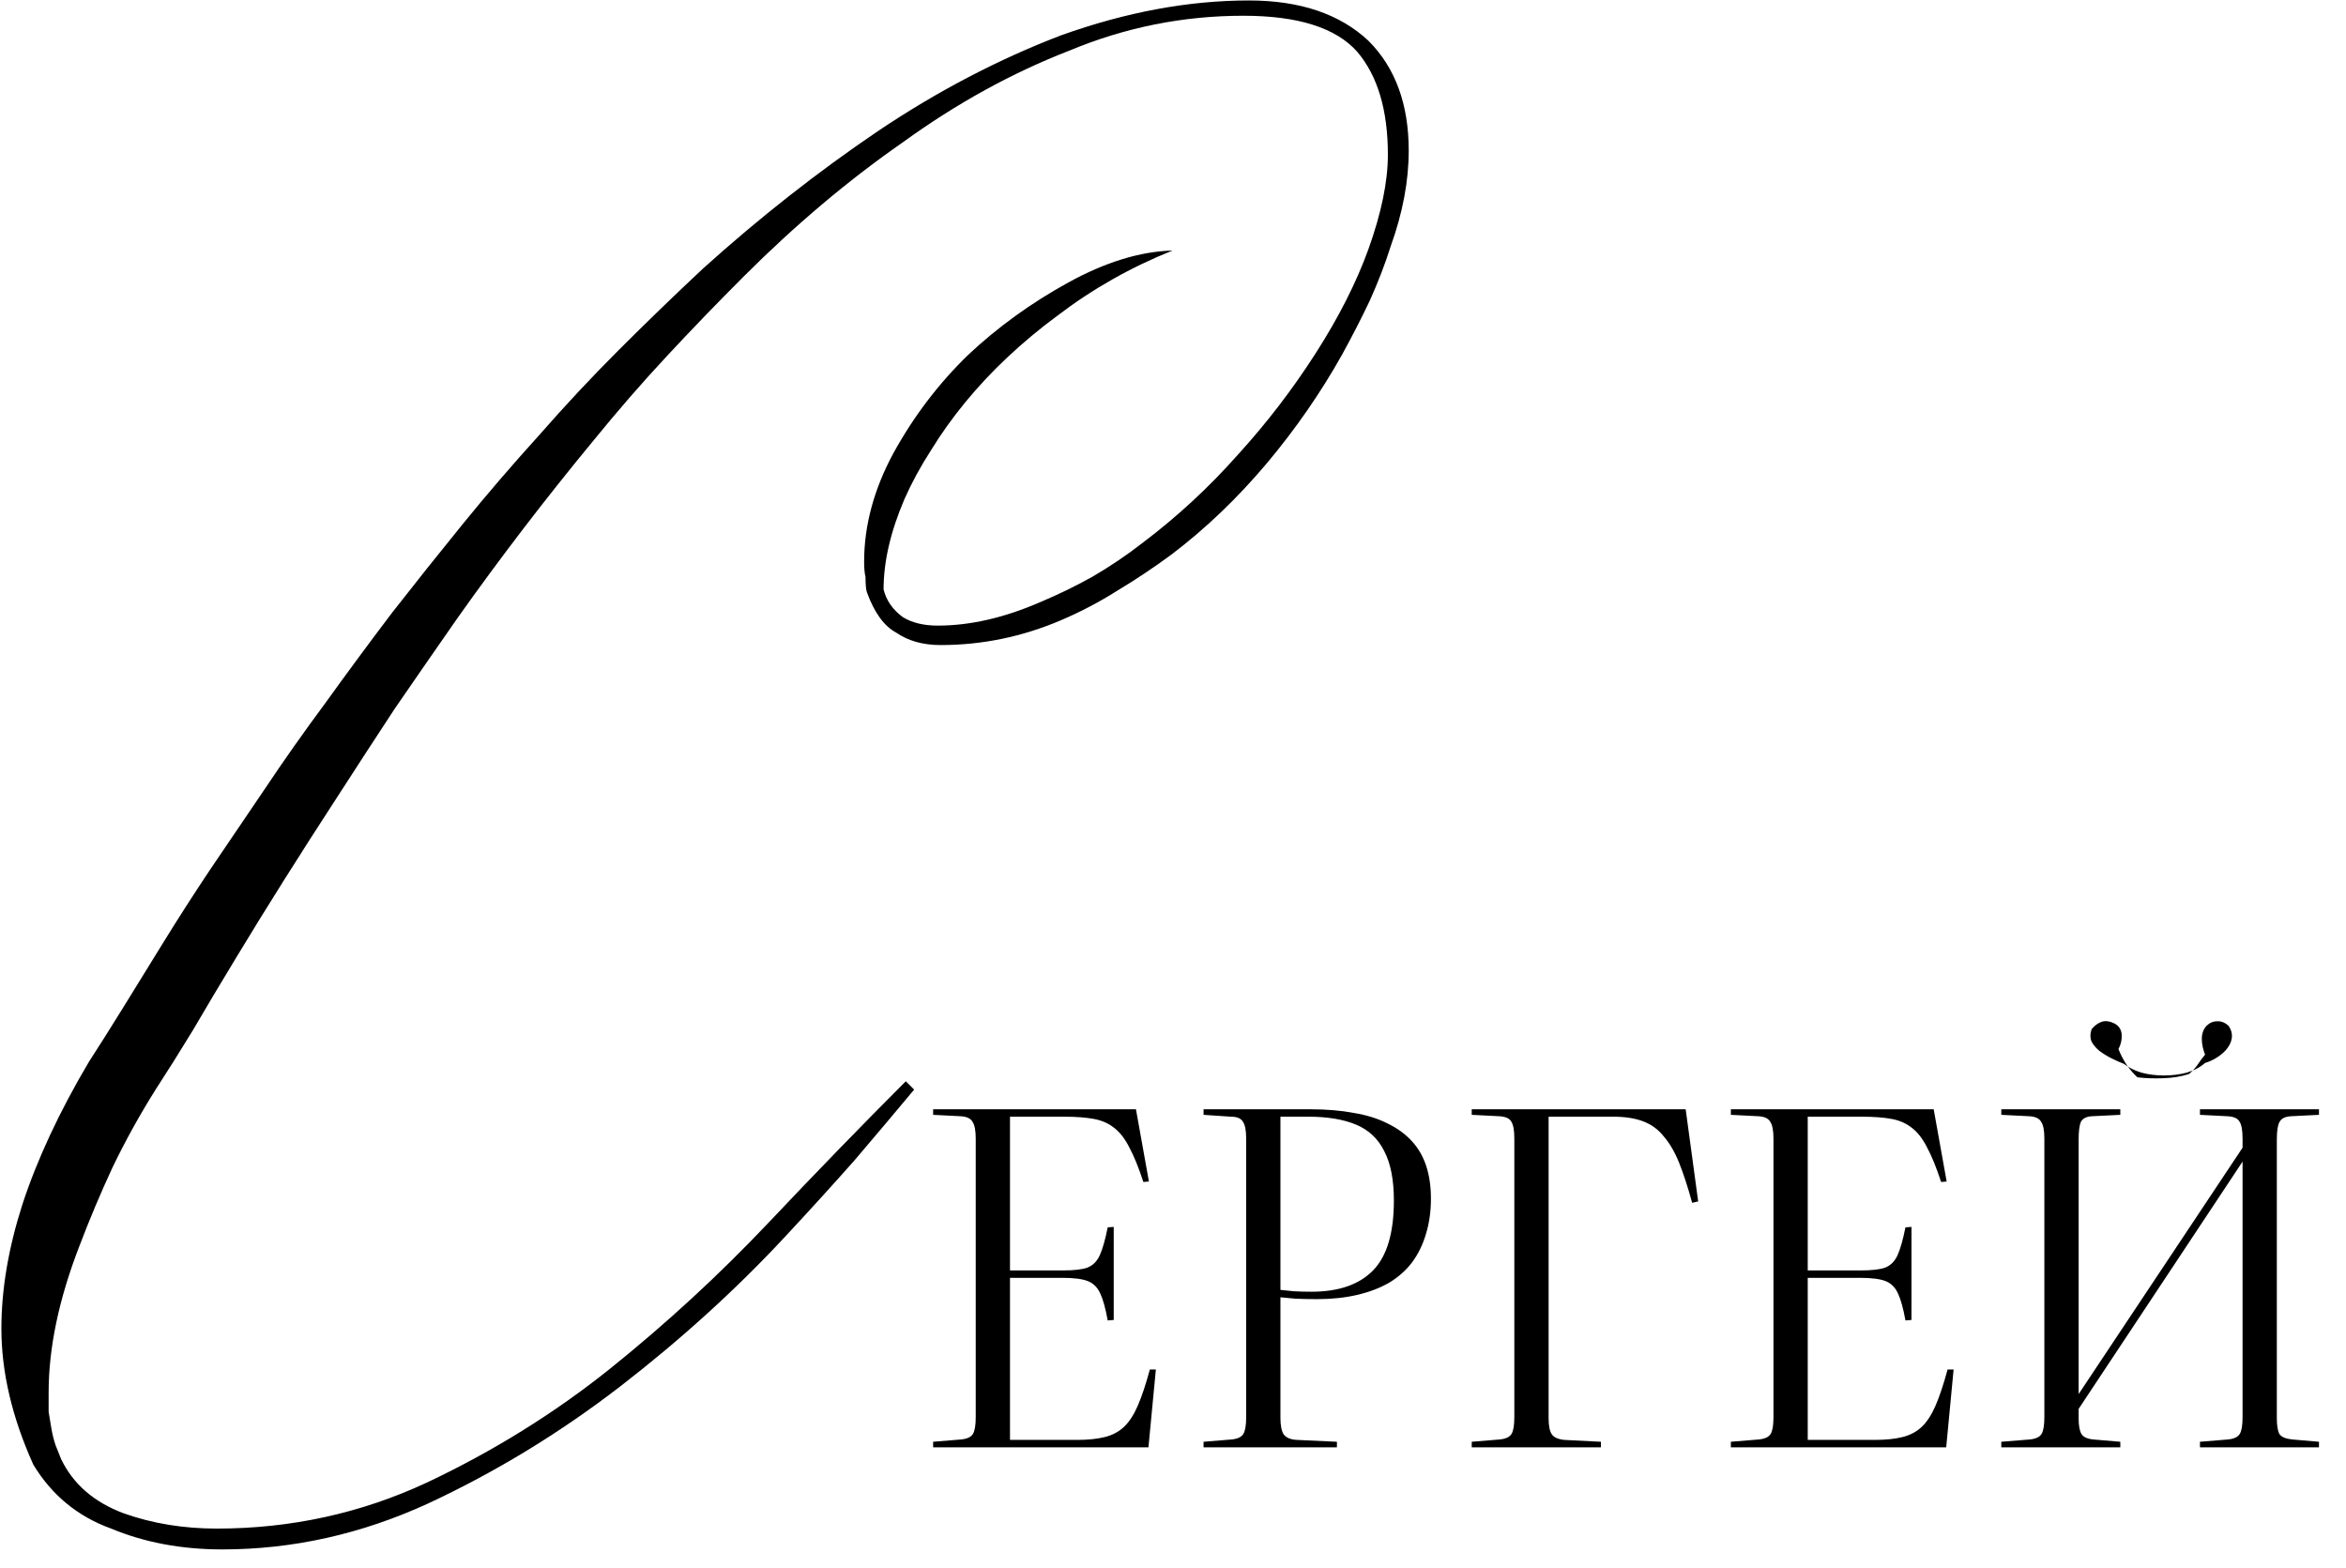
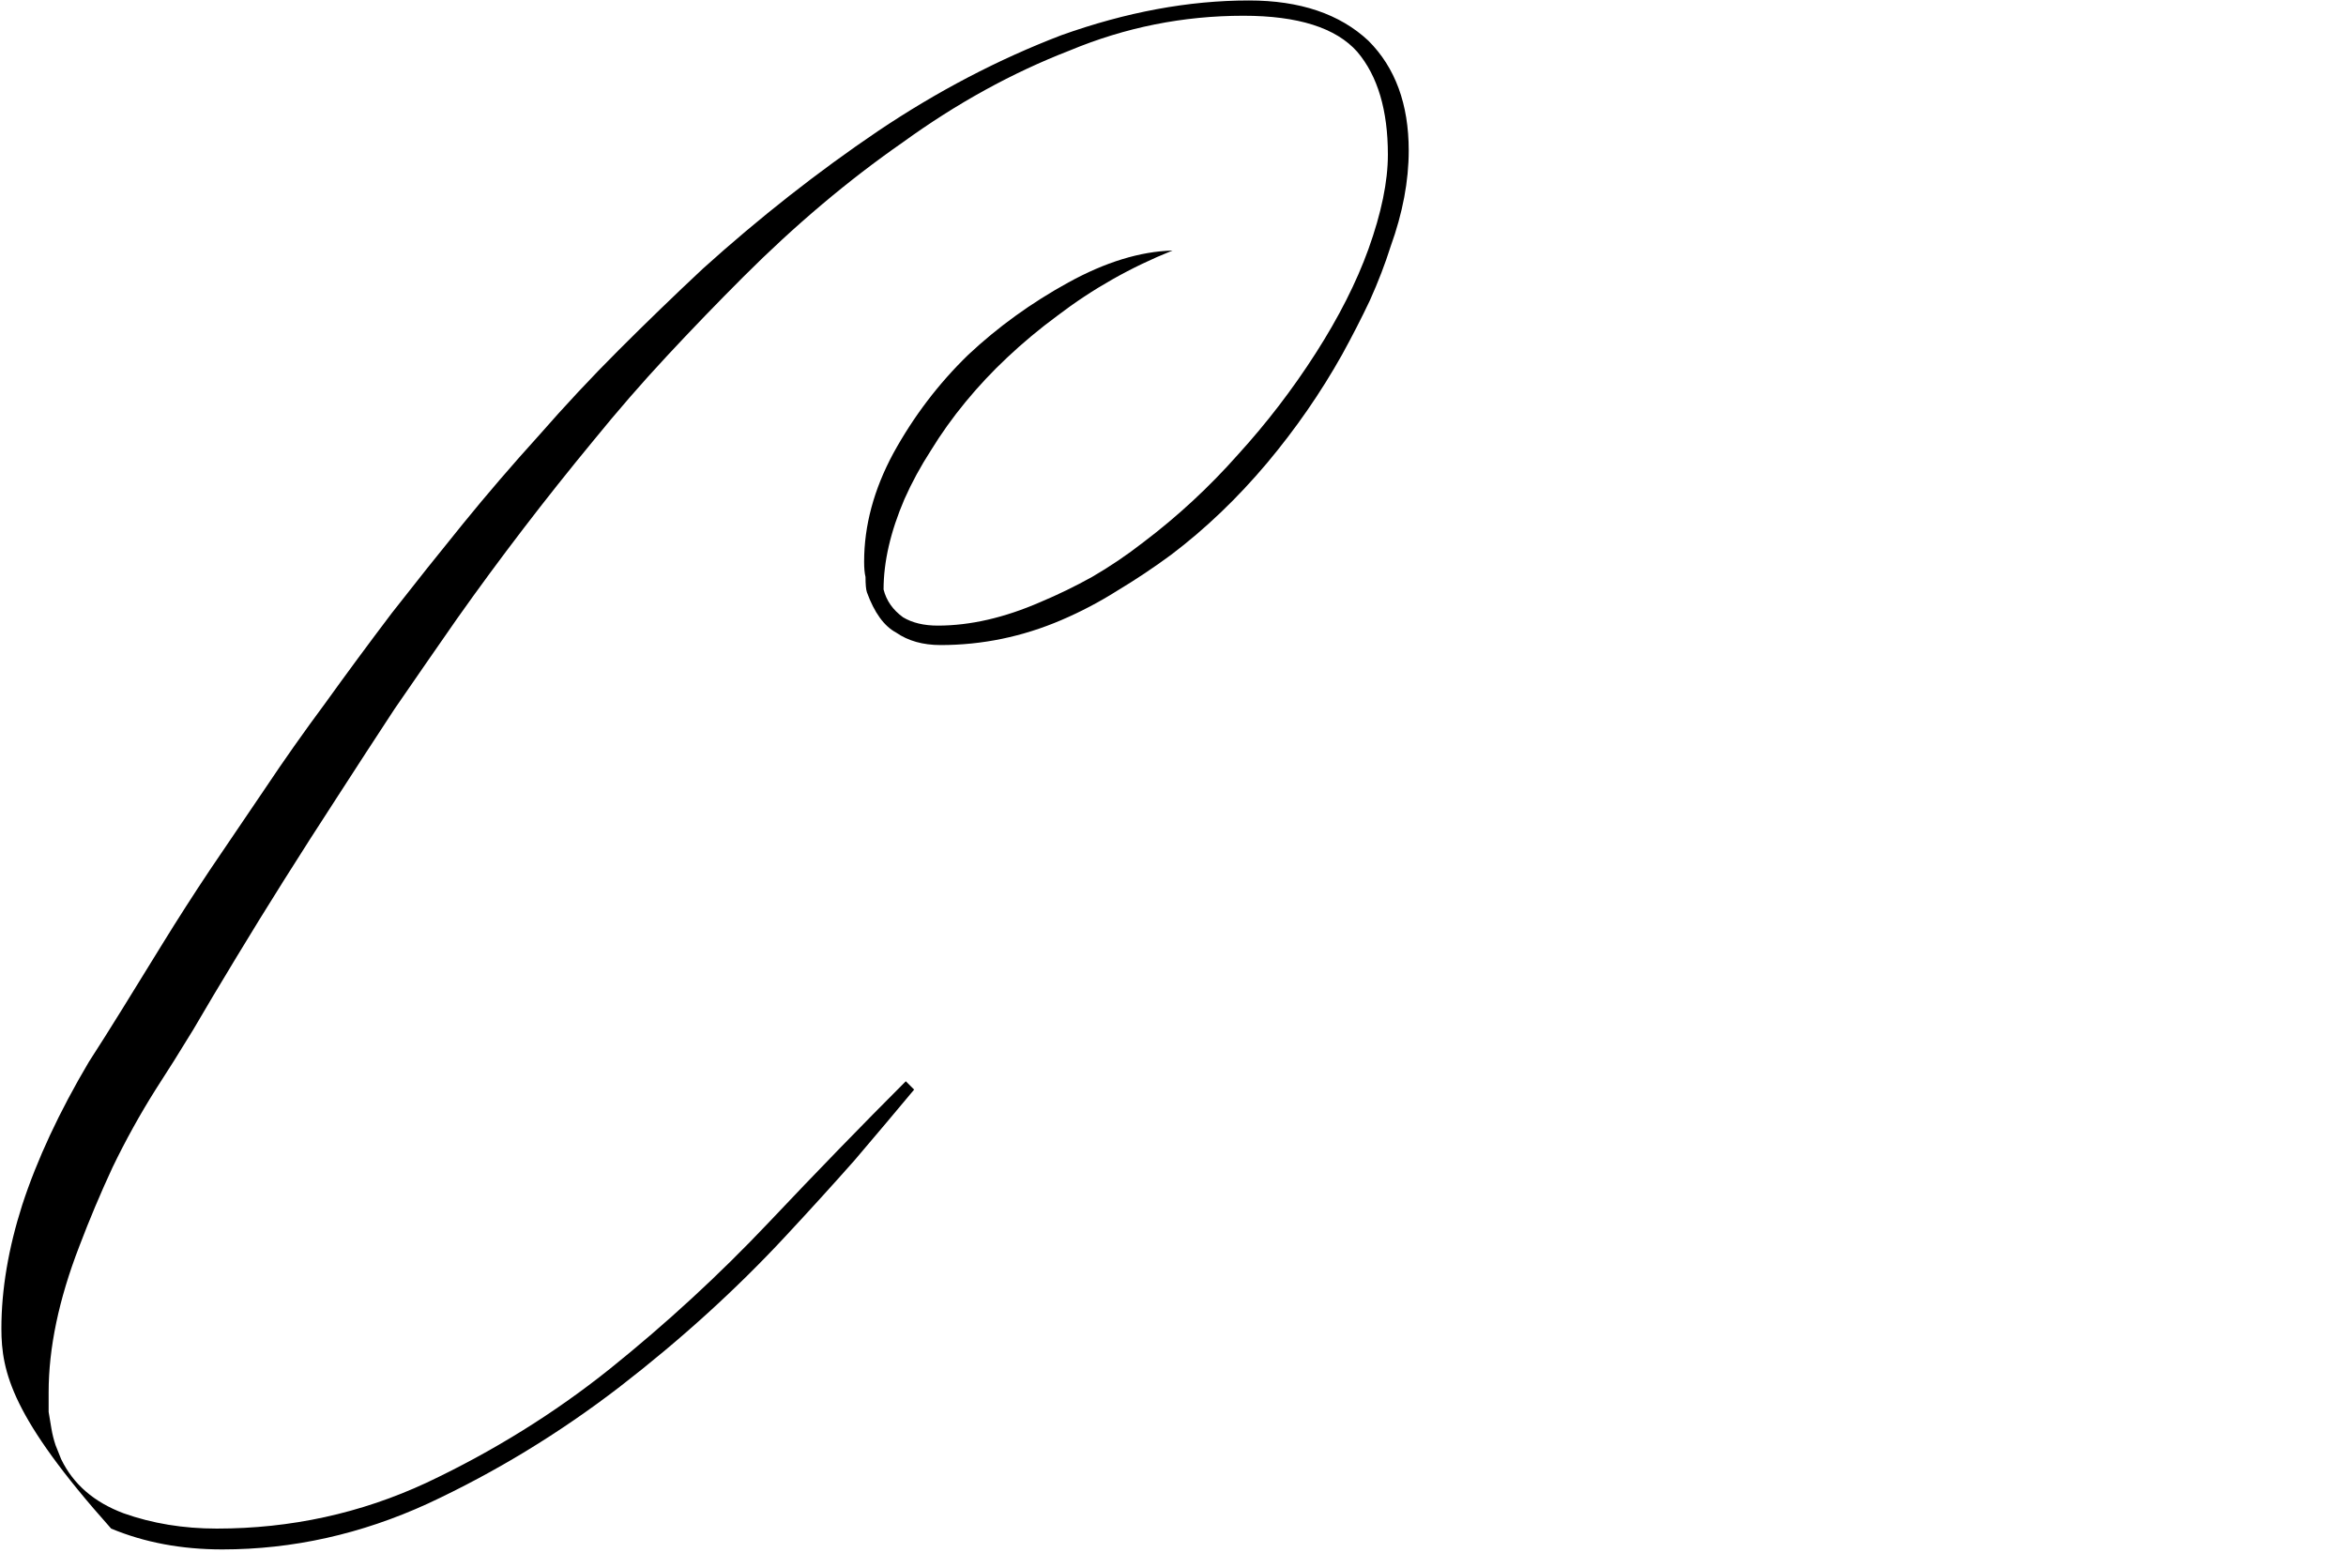
<svg xmlns="http://www.w3.org/2000/svg" width="2533" height="1693" viewBox="0 0 2533 1693" fill="none">
-   <path d="M1521.01 162.504C1521.01 195.504 1514.51 230.004 1501.51 266.004C1495.51 285.004 1488.01 304.504 1479.01 324.504C1470.01 343.504 1460.01 363.004 1449.01 383.004C1426.01 424.004 1399.01 463.004 1368.01 500.004C1336.01 538.004 1301.51 571.004 1264.51 599.004C1245.51 613.004 1226.01 626.004 1206.01 638.004C1187.01 650.004 1167.01 660.504 1146.01 669.504C1104.01 687.504 1060.51 696.504 1015.51 696.504C996.508 696.504 980.508 692.004 967.508 683.004C954.508 676.004 944.008 661.504 936.008 639.504C935.008 636.504 934.508 631.004 934.508 623.004C933.508 619.004 933.008 613.504 933.008 606.504C933.008 567.504 943.508 528.504 964.508 489.504C986.508 449.504 1013.51 414.004 1045.51 383.004C1061.51 368.004 1078.51 354.004 1096.51 341.004C1114.51 328.004 1133.51 316.004 1153.51 305.004C1193.51 283.004 1231.01 271.504 1266.01 270.504C1221.01 288.504 1179.51 312.004 1141.51 341.004C1122.51 355.004 1104.51 370.004 1087.51 386.004C1071.51 401.004 1056.51 417.004 1042.51 434.004C1028.51 451.004 1016.01 468.504 1005.01 486.504C994.008 503.504 984.508 521.004 976.508 539.004C961.508 574.004 954.008 606.504 954.008 636.504C957.008 648.504 964.008 658.504 975.008 666.504C985.008 672.504 997.508 675.504 1012.51 675.504C1047.51 675.504 1084.51 667.004 1123.51 650.004C1142.51 642.004 1161.01 633.004 1179.01 623.004C1198.01 612.004 1216.51 599.504 1234.51 585.504C1271.51 557.504 1305.51 526.004 1336.51 491.004C1367.51 457.004 1395.51 420.504 1420.51 381.504C1445.51 342.504 1464.51 305.004 1477.51 269.004C1491.51 230.004 1498.51 196.004 1498.51 167.004C1498.51 119.004 1487.51 82.004 1465.51 56.004C1442.51 30.004 1401.51 17.004 1342.51 17.004C1277.51 17.004 1215.01 29.504 1155.01 54.504C1093.01 78.504 1033.01 111.504 975.008 153.504C916.008 194.504 858.508 243.004 802.508 299.004C774.508 327.004 747.008 355.504 720.008 384.504C693.008 413.504 666.508 444.004 640.508 476.004C588.508 539.004 539.508 603.004 493.508 668.004C470.508 701.004 448.008 733.504 426.008 765.504C405.008 797.504 384.508 829.004 364.508 860.004C323.508 923.004 287.008 981.004 255.008 1034C238.008 1062 222.508 1088 208.508 1112C194.508 1135 181.008 1156.5 168.008 1176.5C151.008 1203.5 135.508 1231.5 121.508 1260.5C108.508 1288.5 96.508 1317 85.508 1346C63.508 1403 52.508 1455.5 52.508 1503.5C52.508 1510.5 52.508 1517.5 52.508 1524.5C53.508 1530.5 54.508 1536.5 55.508 1542.5C56.508 1548.5 58.008 1554.5 60.008 1560.5C62.008 1565.5 64.008 1570.5 66.008 1575.5C79.008 1602.5 101.508 1622 133.508 1634C164.508 1645 198.008 1650.5 234.008 1650.5C314.008 1650.5 389.508 1634 460.508 1601C532.508 1567 598.508 1526 658.508 1478C719.508 1429 776.508 1376.5 829.508 1320.5C881.508 1265.5 931.008 1214.5 978.008 1167.5L987.008 1176.5C967.008 1200.5 945.508 1226 922.508 1253C899.508 1279 874.508 1306.5 847.508 1335.5C794.508 1392.5 735.008 1446.5 669.008 1497.5C604.008 1547.5 535.008 1589.5 462.008 1623.5C390.008 1656.5 316.008 1673 240.008 1673C196.008 1673 156.008 1665.5 120.008 1650.5C84.008 1637.5 56.008 1614.5 36.008 1581.5C13.008 1530.5 1.508 1481.5 1.508 1434.5C1.508 1392.5 9.008 1348 24.008 1301C40.008 1252 64.008 1200.5 96.008 1146.5C107.008 1129.5 119.008 1110.5 132.008 1089.5C145.008 1068.5 159.508 1045 175.508 1019C191.508 993.004 208.508 966.504 226.508 939.504C245.508 911.504 265.508 882.004 286.508 851.004C306.508 821.004 328.008 790.504 351.008 759.504C374.008 727.504 398.008 695.004 423.008 662.004C448.008 630.004 473.508 598.004 499.508 566.004C525.508 534.004 553.008 502.004 582.008 470.004C610.008 438.004 638.508 407.504 667.508 378.504C697.508 348.504 728.008 319.004 759.008 290.004C820.008 235.004 883.008 185.504 948.008 141.504C1012.01 98.504 1078.01 64.004 1146.01 38.004C1216.01 13.004 1283.51 0.504 1348.51 0.504C1403.51 0.504 1446.51 15.004 1477.51 44.004C1506.51 73.004 1521.01 112.504 1521.01 162.504Z" fill="black" />
-   <path d="M1007.5 1562.75V1556.75L1038 1554.25C1044.33 1553.58 1048.5 1551.58 1050.5 1548.25C1052.5 1544.92 1053.5 1538.92 1053.5 1530.25V1229.25C1053.5 1220.58 1052.33 1214.58 1050 1211.25C1048 1207.58 1043.67 1205.58 1037 1205.25L1007.5 1203.75V1197.75H1226.5L1240.5 1275.75L1234.5 1276.25C1229.5 1260.92 1224.5 1248.58 1219.5 1239.25C1214.83 1229.92 1209.5 1222.92 1203.5 1218.25C1197.5 1213.25 1190.17 1209.92 1181.5 1208.25C1172.83 1206.58 1161.83 1205.75 1148.5 1205.75H1090.5V1371.75H1148C1159.67 1371.75 1168.33 1370.75 1174 1368.75C1180 1366.42 1184.5 1361.92 1187.5 1355.25C1190.5 1348.58 1193.33 1338.58 1196 1325.25L1202.5 1324.75V1425.25L1196 1425.75C1193.67 1412.75 1191 1403.08 1188 1396.75C1185 1390.08 1180.5 1385.58 1174.5 1383.25C1168.5 1380.92 1159.33 1379.75 1147 1379.75H1090.5V1554.75H1162.5C1174.5 1554.75 1184.5 1553.75 1192.5 1551.75C1200.83 1549.75 1207.83 1546.08 1213.5 1540.75C1219.17 1535.42 1224.17 1527.75 1228.5 1517.75C1232.83 1507.75 1237.17 1494.75 1241.5 1478.75H1248L1240 1562.75H1007.5ZM1299.49 1562.75V1556.75L1329.99 1554.25C1336.33 1553.58 1340.49 1551.58 1342.49 1548.25C1344.49 1544.92 1345.49 1538.92 1345.49 1530.25V1229.25C1345.49 1220.58 1344.33 1214.58 1341.99 1211.25C1339.99 1207.58 1335.66 1205.75 1328.99 1205.75L1299.49 1203.75V1197.75H1414.99C1432.33 1197.75 1447.99 1199.08 1461.99 1201.75C1475.99 1204.08 1488.16 1207.92 1498.49 1213.25C1508.83 1218.25 1517.49 1224.58 1524.49 1232.25C1531.49 1239.92 1536.66 1248.92 1539.99 1259.25C1543.33 1269.58 1544.99 1281.25 1544.99 1294.25C1544.99 1308.25 1543.16 1321.08 1539.49 1332.75C1536.16 1344.08 1531.16 1354.25 1524.49 1363.25C1517.83 1371.92 1509.49 1379.25 1499.49 1385.25C1489.49 1390.92 1477.99 1395.25 1464.99 1398.25C1451.99 1401.25 1437.66 1402.75 1421.99 1402.75C1413.33 1402.75 1405.49 1402.58 1398.49 1402.25C1391.83 1401.58 1386.49 1401.08 1382.49 1400.75V1530.75C1382.49 1539.08 1383.66 1545.08 1385.99 1548.75C1388.66 1552.42 1393.49 1554.42 1400.49 1554.75L1443.49 1556.75V1562.75H1299.49ZM1415.99 1394.75C1445.33 1394.75 1467.49 1387.08 1482.49 1371.75C1497.49 1356.42 1504.99 1331.25 1504.99 1296.25C1504.99 1273.92 1501.49 1256.08 1494.49 1242.75C1487.83 1229.42 1477.66 1219.92 1463.99 1214.25C1450.33 1208.58 1433.16 1205.75 1412.49 1205.75H1382.49V1392.75C1386.49 1393.08 1391.33 1393.58 1396.99 1394.25C1402.99 1394.58 1409.33 1394.75 1415.99 1394.75ZM1589.04 1562.75V1556.75L1619.54 1554.25C1625.88 1553.58 1630.04 1551.58 1632.04 1548.25C1634.04 1544.92 1635.04 1538.92 1635.04 1530.25V1229.25C1635.04 1220.25 1633.88 1214.08 1631.54 1210.75C1629.54 1207.42 1625.21 1205.58 1618.54 1205.25L1589.04 1203.75V1197.75H1820.04L1833.54 1297.25L1827.04 1298.75C1822.38 1281.75 1817.71 1267.42 1813.04 1255.75C1808.38 1244.08 1802.88 1234.58 1796.54 1227.25C1790.54 1219.58 1783.04 1214.08 1774.04 1210.75C1765.38 1207.42 1754.54 1205.75 1741.54 1205.75H1672.04V1531.25C1672.04 1539.58 1673.21 1545.42 1675.54 1548.75C1677.88 1552.08 1682.38 1554.08 1689.04 1554.75L1728.54 1556.75V1562.75H1589.04ZM1868.83 1562.75V1556.75L1899.33 1554.25C1905.66 1553.58 1909.83 1551.58 1911.83 1548.25C1913.83 1544.92 1914.83 1538.92 1914.83 1530.25V1229.25C1914.83 1220.58 1913.66 1214.58 1911.33 1211.25C1909.33 1207.58 1904.99 1205.58 1898.33 1205.25L1868.83 1203.75V1197.75H2087.83L2101.83 1275.75L2095.83 1276.25C2090.83 1260.92 2085.83 1248.58 2080.83 1239.25C2076.16 1229.92 2070.83 1222.92 2064.83 1218.25C2058.83 1213.25 2051.49 1209.92 2042.83 1208.25C2034.16 1206.58 2023.16 1205.75 2009.83 1205.75H1951.83V1371.75H2009.33C2020.99 1371.75 2029.66 1370.75 2035.33 1368.75C2041.33 1366.42 2045.83 1361.92 2048.83 1355.25C2051.83 1348.58 2054.66 1338.58 2057.33 1325.25L2063.83 1324.75V1425.25L2057.33 1425.75C2054.99 1412.75 2052.33 1403.08 2049.33 1396.75C2046.33 1390.08 2041.83 1385.58 2035.83 1383.25C2029.83 1380.92 2020.66 1379.75 2008.33 1379.75H1951.83V1554.75H2023.83C2035.83 1554.75 2045.83 1553.75 2053.83 1551.75C2062.16 1549.75 2069.16 1546.08 2074.83 1540.75C2080.49 1535.42 2085.49 1527.75 2089.83 1517.75C2094.16 1507.75 2098.49 1494.75 2102.83 1478.75H2109.33L2101.33 1562.75H1868.83ZM2160.82 1562.75V1556.75L2191.82 1554.25C2198.15 1553.58 2202.32 1551.58 2204.32 1548.25C2206.32 1544.92 2207.32 1538.92 2207.32 1530.25V1229.25C2207.32 1220.58 2206.15 1214.58 2203.82 1211.25C2201.82 1207.58 2197.49 1205.58 2190.82 1205.25L2160.82 1203.75V1197.75H2289.32V1203.75L2258.82 1205.25C2252.82 1205.58 2248.82 1207.58 2246.82 1211.25C2245.15 1214.92 2244.32 1221.25 2244.32 1230.25V1505.25L2421.32 1239.25V1229.25C2421.32 1220.25 2420.15 1214.08 2417.82 1210.75C2415.82 1207.42 2411.49 1205.58 2404.82 1205.25L2375.32 1203.75V1197.75H2503.82V1203.75L2473.82 1205.25C2467.49 1205.58 2463.32 1207.58 2461.32 1211.25C2459.32 1214.58 2458.32 1220.92 2458.32 1230.25V1531.25C2458.32 1539.58 2459.32 1545.42 2461.32 1548.75C2463.65 1551.75 2468.15 1553.58 2474.82 1554.25L2503.82 1556.75V1562.75H2375.32V1556.75L2405.82 1554.25C2412.15 1553.58 2416.32 1551.58 2418.32 1548.25C2420.32 1544.92 2421.32 1538.92 2421.32 1530.25V1254.25L2244.32 1521.25V1531.25C2244.32 1539.25 2245.32 1544.92 2247.32 1548.25C2249.32 1551.58 2253.49 1553.58 2259.82 1554.25L2289.32 1556.75V1562.75H2160.82ZM2293.32 1148.75C2288.99 1147.08 2284.49 1145.08 2279.82 1142.75C2275.15 1140.42 2270.82 1137.75 2266.82 1134.75C2263.15 1131.75 2260.32 1128.42 2258.32 1124.75C2256.65 1120.75 2256.65 1116.25 2258.32 1111.25C2261.65 1107.25 2265.32 1104.58 2269.32 1103.25C2273.32 1101.92 2277.99 1102.58 2283.32 1105.25C2287.99 1107.92 2290.49 1111.92 2290.82 1117.25C2291.15 1122.58 2289.99 1127.75 2287.32 1132.75C2289.99 1139.42 2293.15 1145.42 2296.82 1150.75C2300.49 1155.75 2304.15 1159.92 2307.82 1163.25C2316.15 1164.25 2325.32 1164.58 2335.32 1164.25C2345.65 1163.92 2354.99 1162.42 2363.32 1159.75C2366.65 1157.08 2369.65 1153.92 2372.32 1150.25C2374.99 1146.25 2377.82 1142.42 2380.82 1138.75C2378.49 1132.75 2377.32 1127.08 2377.32 1121.75C2377.32 1116.08 2378.99 1111.42 2382.32 1107.75C2385.65 1104.42 2389.49 1102.75 2393.82 1102.75C2398.15 1102.42 2402.32 1104.08 2406.32 1107.75C2408.99 1111.75 2410.15 1115.75 2409.82 1119.75C2409.49 1123.75 2407.99 1127.58 2405.32 1131.25C2402.99 1134.58 2399.65 1137.75 2395.32 1140.75C2390.99 1143.75 2386.15 1146.08 2380.82 1147.75C2375.49 1152.42 2368.82 1155.92 2360.82 1158.25C2353.15 1160.25 2344.99 1161.25 2336.32 1161.25C2327.99 1161.25 2319.99 1160.25 2312.32 1158.25C2304.65 1155.92 2298.32 1152.75 2293.32 1148.75Z" fill="black" />
+   <path d="M1521.01 162.504C1521.01 195.504 1514.51 230.004 1501.51 266.004C1495.51 285.004 1488.01 304.504 1479.01 324.504C1470.01 343.504 1460.01 363.004 1449.01 383.004C1426.01 424.004 1399.01 463.004 1368.01 500.004C1336.01 538.004 1301.51 571.004 1264.51 599.004C1245.51 613.004 1226.01 626.004 1206.01 638.004C1187.01 650.004 1167.01 660.504 1146.01 669.504C1104.01 687.504 1060.51 696.504 1015.51 696.504C996.508 696.504 980.508 692.004 967.508 683.004C954.508 676.004 944.008 661.504 936.008 639.504C935.008 636.504 934.508 631.004 934.508 623.004C933.508 619.004 933.008 613.504 933.008 606.504C933.008 567.504 943.508 528.504 964.508 489.504C986.508 449.504 1013.51 414.004 1045.51 383.004C1061.51 368.004 1078.51 354.004 1096.51 341.004C1114.51 328.004 1133.51 316.004 1153.51 305.004C1193.51 283.004 1231.01 271.504 1266.01 270.504C1221.01 288.504 1179.51 312.004 1141.51 341.004C1122.51 355.004 1104.51 370.004 1087.51 386.004C1071.51 401.004 1056.51 417.004 1042.51 434.004C1028.51 451.004 1016.01 468.504 1005.01 486.504C994.008 503.504 984.508 521.004 976.508 539.004C961.508 574.004 954.008 606.504 954.008 636.504C957.008 648.504 964.008 658.504 975.008 666.504C985.008 672.504 997.508 675.504 1012.51 675.504C1047.51 675.504 1084.51 667.004 1123.51 650.004C1142.51 642.004 1161.01 633.004 1179.01 623.004C1198.01 612.004 1216.51 599.504 1234.51 585.504C1271.51 557.504 1305.51 526.004 1336.51 491.004C1367.51 457.004 1395.51 420.504 1420.51 381.504C1445.51 342.504 1464.51 305.004 1477.51 269.004C1491.51 230.004 1498.51 196.004 1498.51 167.004C1498.51 119.004 1487.51 82.004 1465.51 56.004C1442.51 30.004 1401.51 17.004 1342.51 17.004C1277.51 17.004 1215.01 29.504 1155.01 54.504C1093.01 78.504 1033.01 111.504 975.008 153.504C916.008 194.504 858.508 243.004 802.508 299.004C774.508 327.004 747.008 355.504 720.008 384.504C693.008 413.504 666.508 444.004 640.508 476.004C588.508 539.004 539.508 603.004 493.508 668.004C470.508 701.004 448.008 733.504 426.008 765.504C405.008 797.504 384.508 829.004 364.508 860.004C323.508 923.004 287.008 981.004 255.008 1034C238.008 1062 222.508 1088 208.508 1112C194.508 1135 181.008 1156.5 168.008 1176.5C151.008 1203.5 135.508 1231.5 121.508 1260.5C108.508 1288.5 96.508 1317 85.508 1346C63.508 1403 52.508 1455.5 52.508 1503.5C52.508 1510.5 52.508 1517.5 52.508 1524.5C53.508 1530.5 54.508 1536.5 55.508 1542.5C56.508 1548.5 58.008 1554.5 60.008 1560.5C62.008 1565.5 64.008 1570.5 66.008 1575.5C79.008 1602.5 101.508 1622 133.508 1634C164.508 1645 198.008 1650.5 234.008 1650.5C314.008 1650.5 389.508 1634 460.508 1601C532.508 1567 598.508 1526 658.508 1478C719.508 1429 776.508 1376.5 829.508 1320.5C881.508 1265.5 931.008 1214.5 978.008 1167.5L987.008 1176.5C967.008 1200.5 945.508 1226 922.508 1253C899.508 1279 874.508 1306.5 847.508 1335.5C794.508 1392.5 735.008 1446.5 669.008 1497.5C604.008 1547.5 535.008 1589.5 462.008 1623.5C390.008 1656.5 316.008 1673 240.008 1673C196.008 1673 156.008 1665.5 120.008 1650.5C13.008 1530.5 1.508 1481.5 1.508 1434.5C1.508 1392.5 9.008 1348 24.008 1301C40.008 1252 64.008 1200.5 96.008 1146.5C107.008 1129.5 119.008 1110.5 132.008 1089.5C145.008 1068.5 159.508 1045 175.508 1019C191.508 993.004 208.508 966.504 226.508 939.504C245.508 911.504 265.508 882.004 286.508 851.004C306.508 821.004 328.008 790.504 351.008 759.504C374.008 727.504 398.008 695.004 423.008 662.004C448.008 630.004 473.508 598.004 499.508 566.004C525.508 534.004 553.008 502.004 582.008 470.004C610.008 438.004 638.508 407.504 667.508 378.504C697.508 348.504 728.008 319.004 759.008 290.004C820.008 235.004 883.008 185.504 948.008 141.504C1012.01 98.504 1078.01 64.004 1146.01 38.004C1216.01 13.004 1283.51 0.504 1348.51 0.504C1403.51 0.504 1446.51 15.004 1477.51 44.004C1506.51 73.004 1521.01 112.504 1521.01 162.504Z" fill="black" />
</svg>